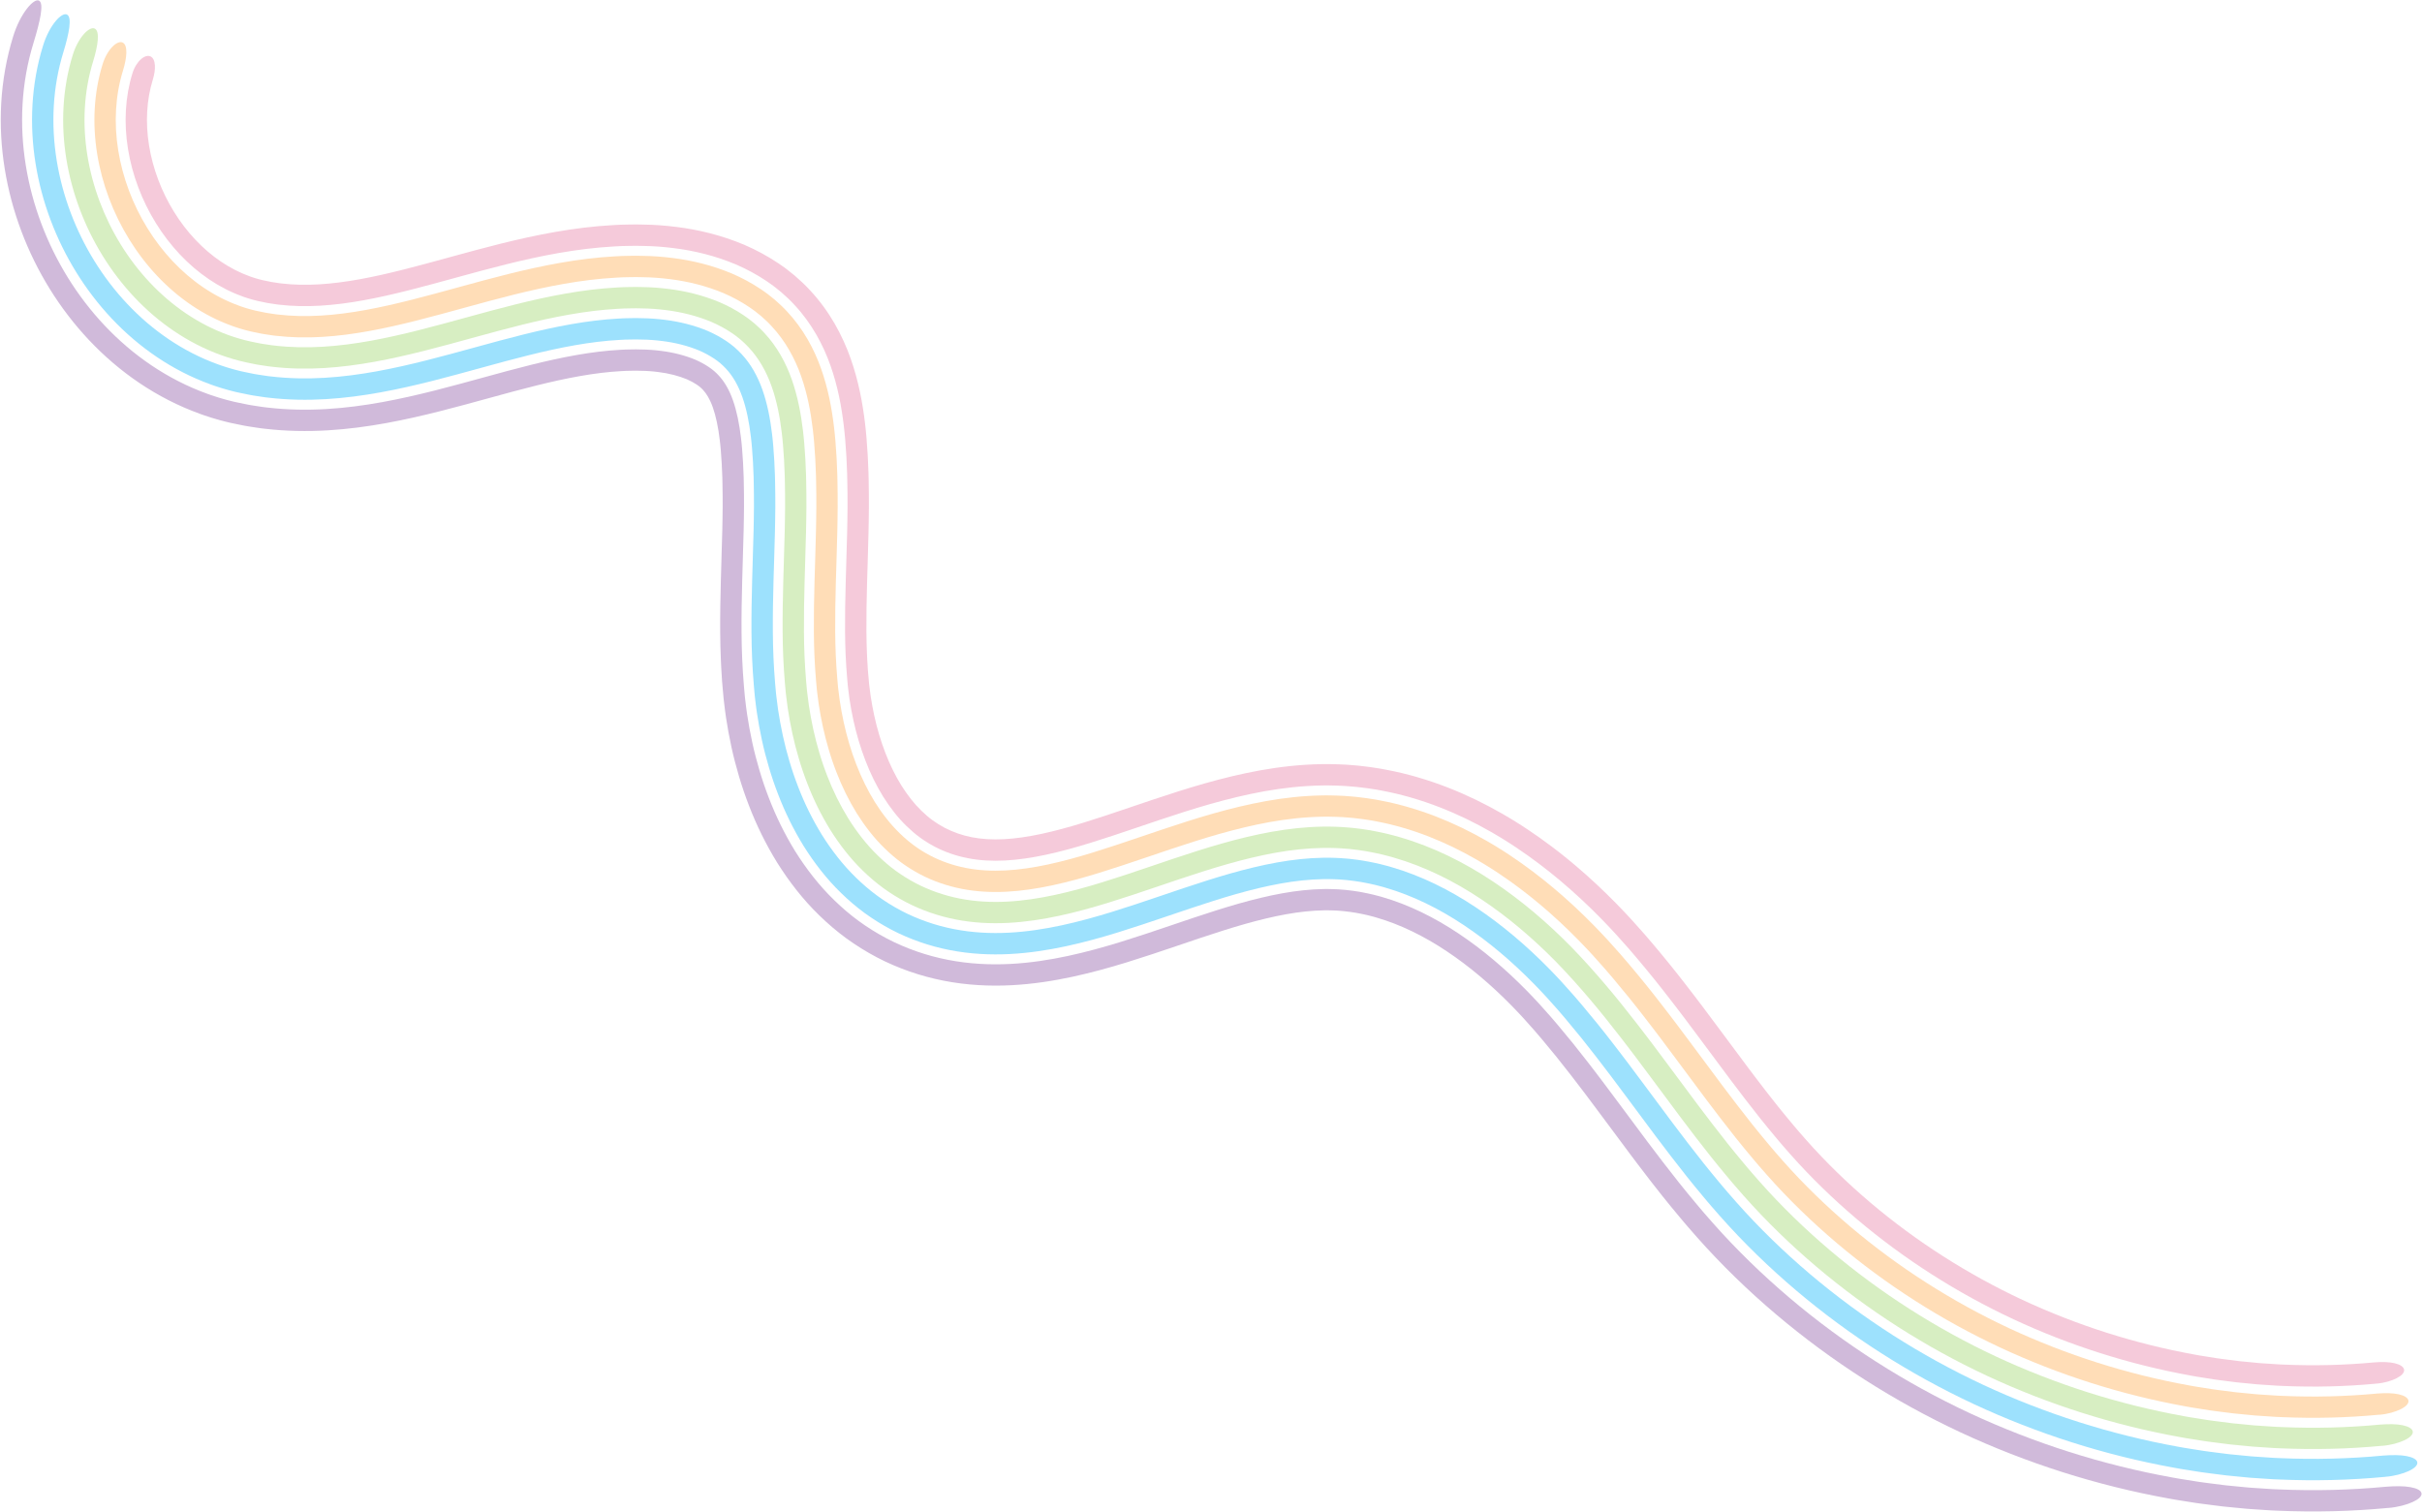
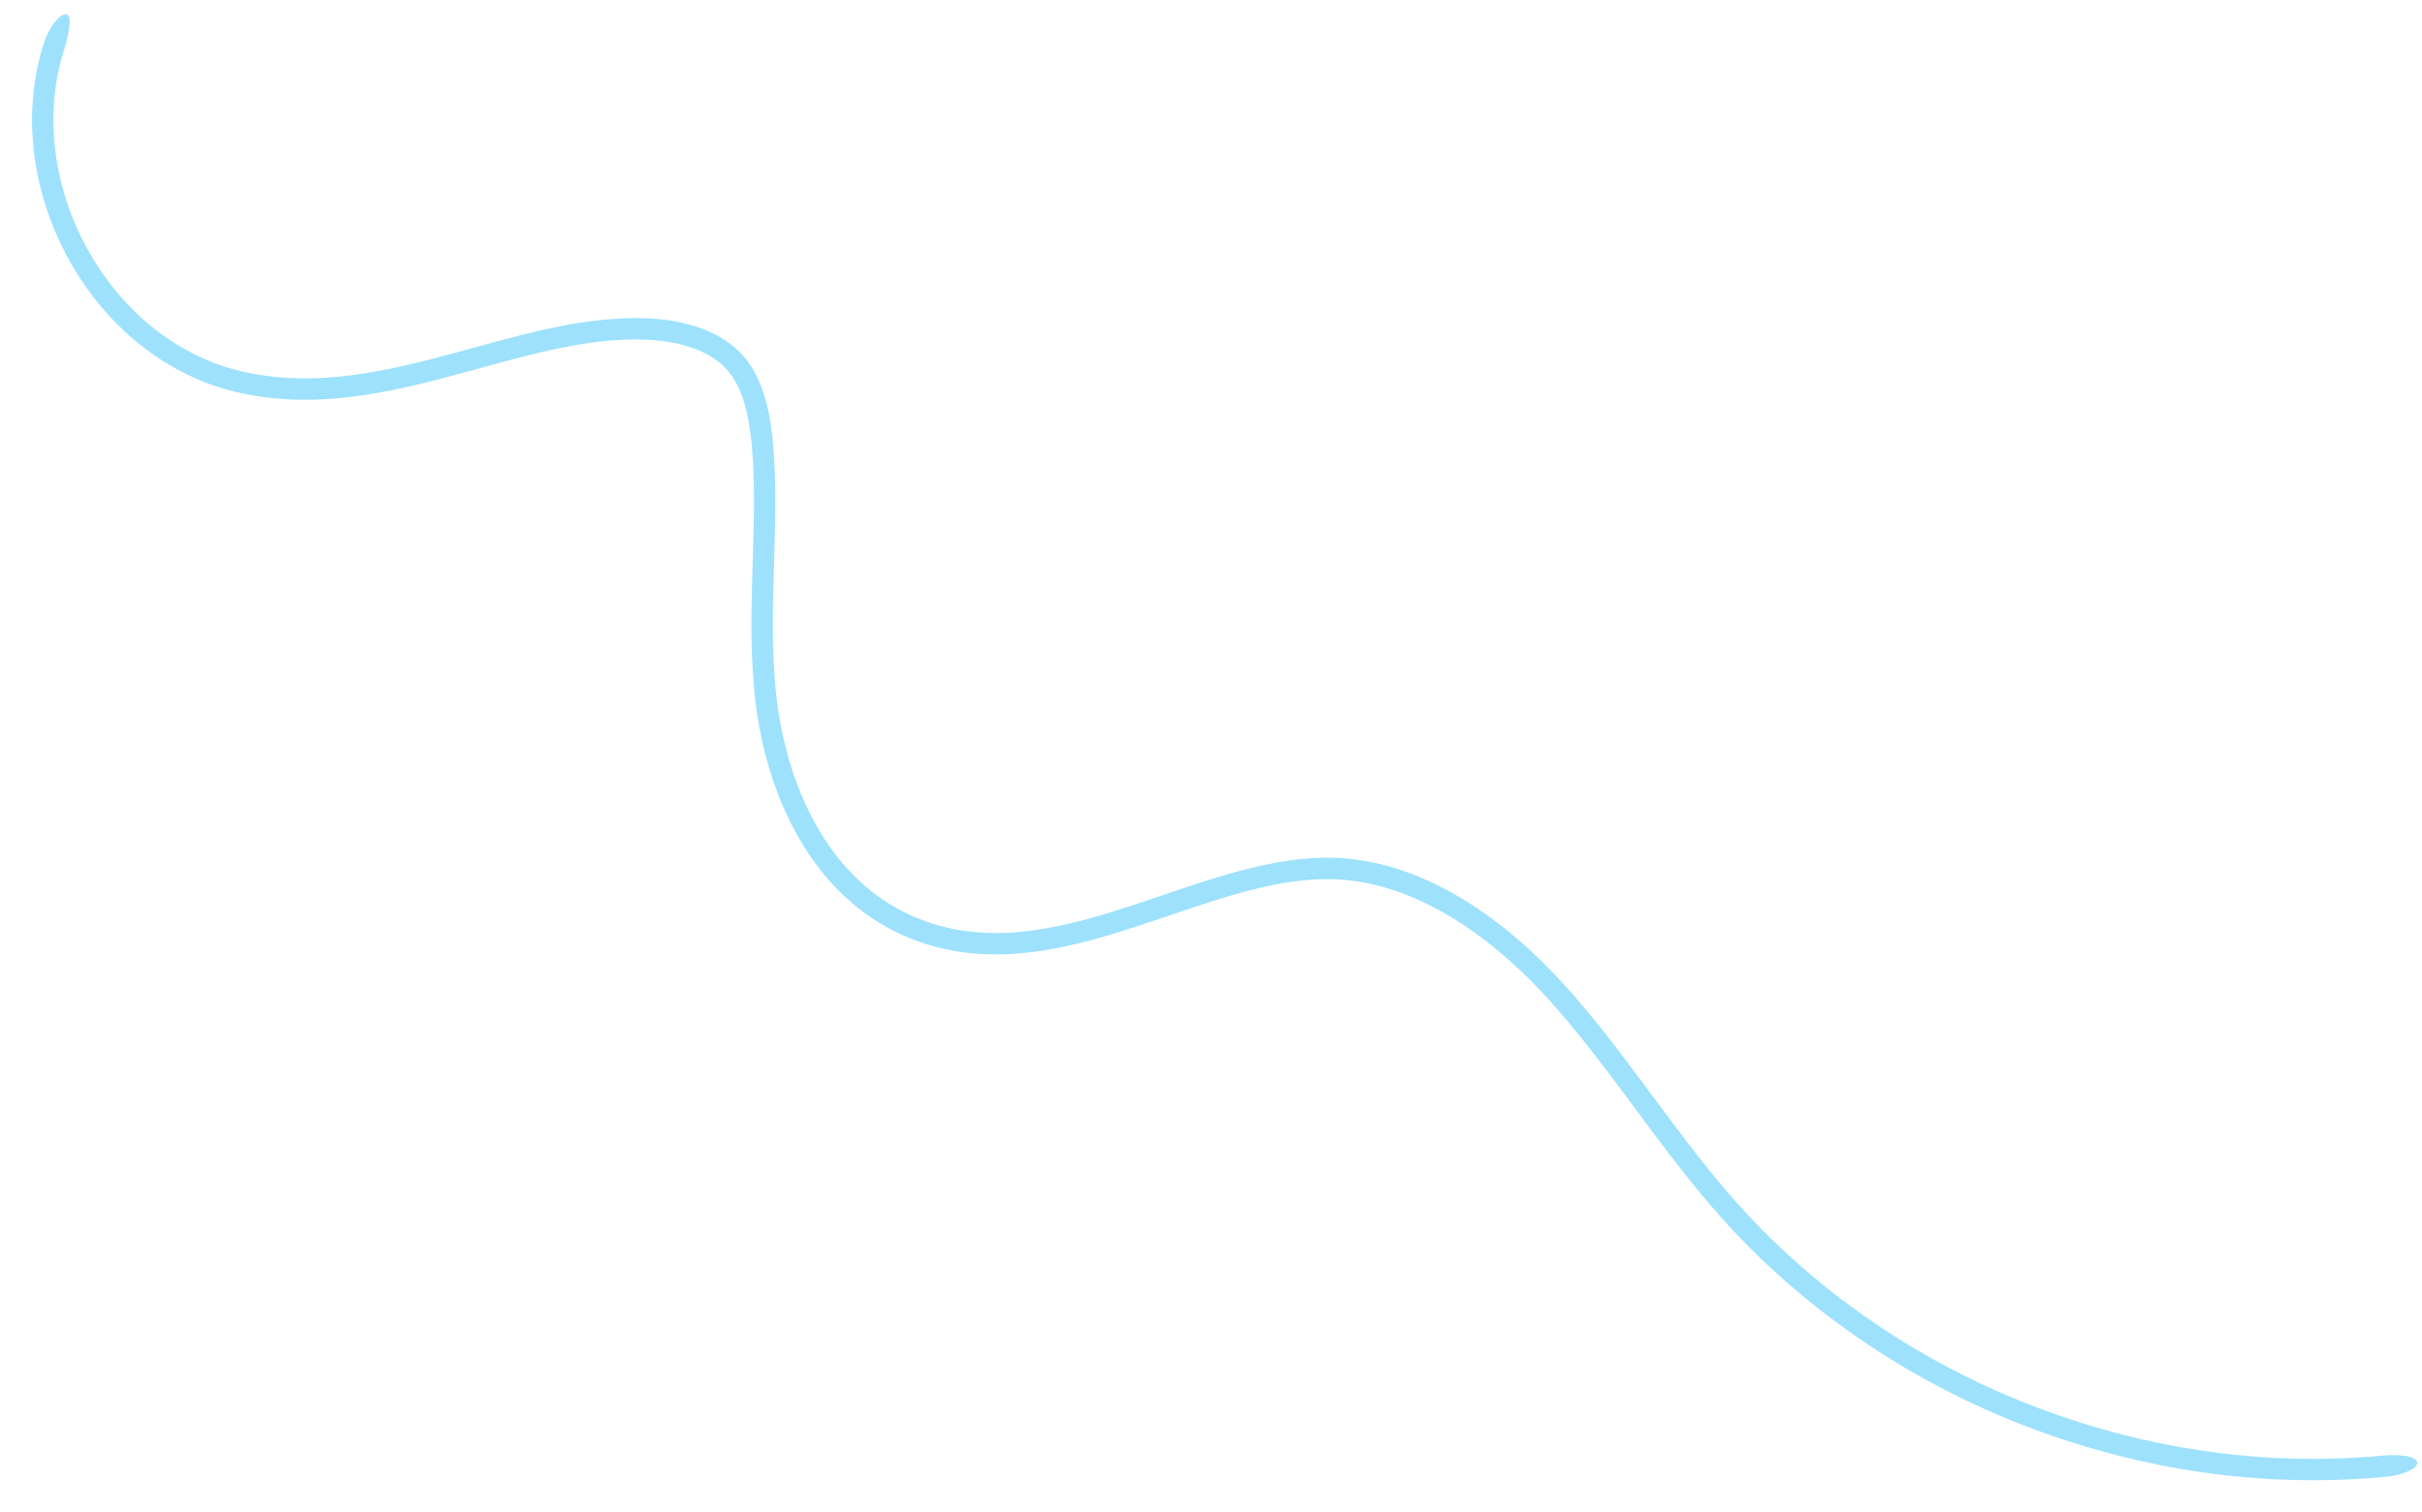
<svg xmlns="http://www.w3.org/2000/svg" fill="#000000" height="1810.2" preserveAspectRatio="xMidYMid meet" version="1" viewBox="-0.9 -0.4 2898.5 1810.2" width="2898.5" zoomAndPan="magnify">
  <g>
    <g id="change1_1">
-       <path d="m2842.95,1655.77c-36.84,3.49-74,4.39-111.1,2.78-2.32-.1-4.64-.11-6.96-.29l-6.95-.47-13.9-.92c-1.16-.08-2.32-.14-3.48-.24l-3.47-.34-6.94-.68-13.88-1.34-13.84-1.76-6.92-.88c-2.3-.31-4.62-.54-6.91-.94l-13.78-2.19c-4.59-.75-9.2-1.38-13.76-2.32-73.28-13.23-144.94-36.03-212.5-67.51-67.51-31.58-130.81-71.97-187.43-119.91-28.3-24-54.94-49.8-79.48-77.53l-9.22-10.54c-1.55-1.74-3.06-3.54-4.57-5.36l-4.54-5.42c-6.09-7.14-12.03-14.66-18.03-22.03-11.89-15.04-23.69-30.32-35.46-46.06-11.8-15.72-23.56-31.66-35.6-47.84l-18.17-24.32c-6.22-8.15-12.3-16.29-18.7-24.45-12.56-16.32-25.72-32.62-39.35-48.75l-10.34-12.07c-3.51-4-7.11-7.96-10.67-11.94l-5.35-5.96-5.56-5.96c-1.84-1.99-3.73-3.96-5.62-5.92-1.89-1.96-3.76-3.93-5.68-5.87-30.52-31.11-64.14-59.98-101.64-84.99l-7.07-4.65-7.19-4.52-3.6-2.25-3.67-2.18c-2.45-1.45-4.88-2.92-7.35-4.34-9.91-5.66-20.04-11.05-30.43-16.09-20.83-10-42.66-18.67-65.48-25.26l-4.27-1.25c-1.43-.4-2.88-.76-4.32-1.14l-8.66-2.23c-5.84-1.31-11.65-2.7-17.57-3.75l-4.43-.83-2.21-.41-2.23-.35-8.94-1.37c-2.98-.44-6-.74-9-1.11l-4.5-.52c-1.5-.15-3.02-.26-4.53-.39l-9.06-.71-9.1-.41c-3.04-.16-6.05-.18-9.07-.22l-4.52-.04-4.5.06c-11.99.18-23.81.94-35.41,2.14-23.22,2.41-45.49,6.65-66.9,11.76-21.42,5.12-42.02,11.12-61.94,17.43-39.85,12.61-77.31,26.34-113.35,37.43-18,5.55-35.6,10.4-52.7,14.09-17.09,3.68-33.66,6.16-49.39,6.97-15.75.81-30.61-.06-44.57-2.8-6.99-1.37-13.76-3.2-20.38-5.5-1.64-.62-3.3-1.18-4.93-1.82l-4.88-2-4.82-2.18-4.57-2.31c-6.04-3.19-11.87-6.81-17.49-10.89-5.62-4.09-10.97-8.73-16.13-13.74-10.36-9.98-19.61-21.98-27.92-35.14-16.46-26.54-28.39-58.28-35.69-91.55-1.81-8.33-3.35-16.76-4.64-25.25-.58-4.26-1.19-8.5-1.64-12.78l-.37-3.21-.29-3.35-.6-6.69c-1.51-17.91-2.31-36.21-2.42-55.04-.13-18.82.22-38.05.76-57.67.55-19.63,1.25-39.74,1.72-60.21.1-5.15.25-10.23.3-15.43l.17-15.6c-.01-10.51.02-21-.29-31.72l-.17-7.99-.34-8.08-.35-8.09-.18-4.04-.27-4.08-1.15-16.35-.78-8.42-.93-8.53c-2.73-22.86-7.14-46.97-15.92-71.91-4.38-12.44-10.02-25.08-17.15-37.44-7.13-12.34-15.85-24.43-26.07-35.34-5.04-5.56-10.52-10.52-16.05-15.39-2.83-2.3-5.69-4.58-8.56-6.83-1.42-1.17-2.92-2.13-4.38-3.18l-4.43-3.08c-11.88-7.99-24.23-14.54-36.66-19.89-24.88-10.44-49.9-16.46-74.32-19.49-6.13-.84-12.2-1.33-18.28-1.83l-9.08-.53c-2.99-.13-5.87-.16-8.81-.23l-8.78-.17c-2.92-.04-5.8.08-8.71.12l-8.69.18c-2.9.06-5.73.29-8.6.44-22.93,1.25-45.22,4.12-66.8,7.9-43.18,7.61-83.55,18.72-122.16,29.29-38.58,10.61-75.51,20.77-111.05,27.22-35.51,6.49-69.44,9.08-100.96,5.35-2-.14-3.93-.49-5.88-.79l-5.84-.88c-1.97-.23-3.86-.68-5.78-1.08l-5.74-1.18c-.94-.2-1.96-.36-2.83-.6l-2.65-.67c-.88-.23-1.77-.42-2.65-.67l-2.63-.76c-.87-.26-1.76-.48-2.63-.76l-2.61-.85-2.61-.85-2.58-.94c-13.79-4.98-27.1-11.81-39.65-20.28-25.12-16.91-47.08-40.4-63.81-67.5-16.76-27.08-28.33-57.75-33.32-88.77-5.03-31.02-3.37-62.29,5.35-90.42,2.28-7.42,6.23-13.42,10.35-16.96,2.01-1.8,4.15-2.97,6.09-3.51,1.95-.54,3.76-.44,5.34.35,1.58.79,2.78,2.19,3.61,3.99.84,1.8,1.27,3.98,1.48,6.46.33,4.94-.53,10.89-2.47,17.21-3.71,12.01-5.98,24.79-6.74,38.06-.77,13.26-.02,27,2.2,40.76,4.42,27.54,14.82,55.16,29.83,79.39,14.98,24.27,34.56,45.09,56.36,59.75,10.9,7.35,22.33,13.2,34.05,17.43l2.2.8,2.22.71,2.21.72c.74.23,1.49.42,2.23.64l2.23.65c.74.22,1.5.37,2.24.57l2.24.57c.35.1.78.18,1.21.27l1.27.25,5.08,1.04c1.69.35,3.37.76,5.12.96l5.2.78c1.73.27,3.45.59,5.24.71,14.09,1.65,28.92,1.95,44.52,1.03,15.59-.92,31.94-3.06,48.91-6.14,33.98-6.16,70.25-16.1,108.86-26.72,38.65-10.57,79.74-21.92,124.5-29.81,22.37-3.92,45.67-6.94,69.83-8.25,3.03-.15,6-.39,9.07-.46l9.19-.2c3.07-.04,6.11-.16,9.21-.12l9.32.18c3.13.08,6.17.11,9.36.25l9.74.57c3.25.22,6.54.56,9.81.85,3.26.27,6.57.7,9.86,1.12,26.32,3.28,53.59,9.77,81.13,21.34,13.77,5.93,27.57,13.23,40.93,22.22l4.99,3.46c1.65,1.19,3.32,2.27,4.94,3.59,3.25,2.54,6.48,5.12,9.67,7.73,6.29,5.51,12.48,11.15,18.22,17.46,11.61,12.4,21.51,26.12,29.51,39.99,8.01,13.89,14.28,27.98,19.1,41.66,4.84,13.7,8.4,27.07,11.14,39.99,2.73,12.93,4.65,25.42,6.08,37.48.33,2.99.68,6.01.98,8.97l.81,8.81,1.19,16.92.28,4.23.19,4.17.37,8.34.35,8.33.18,8.2c.31,11.01.28,21.71.29,32.44l-.18,15.85c-.06,5.29-.21,10.41-.31,15.62-.47,20.67-1.18,40.84-1.72,60.34-.53,19.48-.87,38.4-.75,56.75l.2,13.64.46,13.37c.1,4.5.47,8.77.7,13.14l.39,6.53.57,6.39.57,6.38.28,3.19.35,3c.42,3.99,1,7.95,1.53,11.92,1.2,7.91,2.64,15.76,4.32,23.51,6.77,30.93,17.86,60.07,32.43,83.53,7.34,11.62,15.37,21.99,24.07,30.36,4.34,4.21,8.77,8.06,13.38,11.41,4.61,3.33,9.35,6.27,14.23,8.86,20.5,10.63,42.88,15.15,71.01,13.73,14-.71,29.23-2.96,45.32-6.43,16.1-3.47,33.01-8.12,50.56-13.53,35.16-10.81,72.59-24.52,113.17-37.37,20.29-6.42,41.47-12.6,63.71-17.92,22.24-5.3,45.58-9.76,70.18-12.32,12.29-1.28,24.87-2.09,37.68-2.28l4.81-.06,4.85.04c3.23.04,6.46.06,9.73.23l9.77.44c3.24.23,6.48.5,9.72.76,1.62.14,3.24.26,4.86.42l4.83.56c3.21.39,6.45.72,9.64,1.19l9.57,1.47,2.39.38,2.37.44,4.73.89c6.34,1.12,12.54,2.61,18.78,4.01,3.09.76,6.16,1.58,9.24,2.37,1.53.41,3.08.79,4.6,1.22l4.55,1.33c24.31,7.02,47.46,16.22,69.45,26.78,10.97,5.32,21.64,10.99,32.06,16.95,2.6,1.49,5.15,3.03,7.72,4.55l3.85,2.29,3.78,2.35,7.54,4.74,7.4,4.86c9.81,6.55,19.39,13.3,28.64,20.33,4.68,3.47,9.19,7.08,13.75,10.65,2.26,1.8,4.47,3.64,6.71,5.45,2.24,1.82,4.46,3.65,6.64,5.51,8.83,7.37,17.3,15.01,25.67,22.72,8.31,7.76,16.41,15.66,24.32,23.7,1.98,2.01,3.91,4.05,5.87,6.07,1.95,2.03,3.91,4.06,5.81,6.12l5.74,6.16,5.5,6.12c3.65,4.09,7.35,8.16,10.95,12.26l10.59,12.35c13.93,16.49,27.34,33.11,40.06,49.63,6.49,8.29,12.62,16.48,18.9,24.72l18.27,24.45c12.08,16.25,23.81,32.14,35.53,47.75l8.76,11.63,8.74,11.43,4.37,5.7,4.38,5.58,8.75,11.14c5.88,7.21,11.7,14.6,17.64,21.55l4.43,5.29c1.47,1.77,2.95,3.53,4.45,5.22l8.96,10.24c23.74,26.83,49.51,51.78,76.92,75.02,54.83,46.42,116.22,85.61,181.73,116.25,65.56,30.54,135.13,52.67,206.2,65.51,4.42.91,8.9,1.52,13.35,2.25l13.37,2.13c2.22.39,4.47.61,6.7.91l6.71.85,13.42,1.71,13.45,1.3,6.72.66,3.36.33c1.12.1,2.25.15,3.37.23l13.47.89,6.74.45c2.24.17,4.49.18,6.74.28,35.94,1.56,71.91.68,107.55-2.69,9.39-.72,17.97-.51,24.42,1.05,6.44,1.53,10.72,4.22,11.21,7.72h0c.5,3.49-2.92,7.13-8.93,10.2-6,3.05-14.57,5.72-24.29,6.47Z" fill="#f5cada" />
-     </g>
+       </g>
    <g id="change2_1">
-       <path d="m2846.49,1692.96c-38.61,3.66-77.49,4.6-116.28,2.91-2.42-.11-4.85-.12-7.27-.3l-7.27-.48-14.53-.96c-1.21-.09-2.42-.14-3.63-.25l-3.62-.35-7.25-.71-14.5-1.41-14.45-1.84-7.23-.92c-2.41-.33-4.82-.57-7.22-.98l-14.39-2.29c-4.79-.78-9.61-1.45-14.37-2.42-76.5-13.81-151.23-37.59-221.72-70.43-70.43-32.95-136.54-75.1-195.78-125.27-29.6-25.1-57.53-52.15-83.24-81.19l-9.61-10.98c-1.61-1.81-3.18-3.68-4.75-5.56l-4.71-5.61c-6.33-7.42-12.41-15.13-18.6-22.73-12.19-15.41-24.23-31.02-36.12-46.91-11.91-15.87-23.74-31.89-35.7-47.98l-18.03-24.13c-6.12-8.02-12.14-16.08-18.39-24.06-12.33-16.02-25.13-31.86-38.31-47.47l-9.98-11.65c-3.38-3.85-6.84-7.65-10.25-11.48l-5.14-5.73-5.29-5.67c-1.75-1.9-3.54-3.76-5.34-5.62-1.8-1.86-3.57-3.74-5.39-5.58-28.98-29.54-60.72-56.75-95.66-80.04l-6.58-4.33-6.68-4.19-3.35-2.09-3.4-2.02c-2.27-1.34-4.52-2.7-6.81-4.02-9.16-5.23-18.5-10.2-28.05-14.83-19.12-9.18-39.02-17.08-59.66-23.03l-3.86-1.13c-1.29-.36-2.6-.68-3.9-1.03l-7.81-2.01c-5.26-1.17-10.49-2.44-15.81-3.37l-3.98-.75-1.99-.37-2-.31-8.01-1.23c-2.67-.4-5.37-.66-8.05-.99l-4.03-.47c-1.35-.14-2.7-.23-4.05-.35l-8.1-.64-8.12-.36c-2.71-.15-5.41-.16-8.12-.19l-4.05-.04-4.04.06c-10.78.16-21.49.84-32.08,1.95-21.2,2.2-41.9,6.11-62.12,10.94-20.22,4.83-39.97,10.57-59.36,16.71-38.79,12.26-76.29,26.01-113.62,37.51-18.65,5.75-37.26,10.9-55.82,14.9-18.55,4-37.07,6.82-55.35,7.76-18.27.94-36.29-.04-53.66-3.44-8.68-1.7-17.2-3.99-25.51-6.89-2.06-.77-4.14-1.48-6.19-2.28l-6.11-2.51-6.03-2.73-5.85-2.95c-7.72-4.07-15.16-8.7-22.27-13.86-7.1-5.17-13.79-10.97-20.15-17.15-12.77-12.34-23.84-26.73-33.54-42.14-9.57-15.53-17.75-32.15-24.41-49.53-1.72-4.32-3.23-8.73-4.79-13.13l-2.18-6.66c-.74-2.22-1.36-4.48-2.05-6.71-2.64-8.98-5.05-18.06-7.03-27.26-2-9.19-3.7-18.46-5.1-27.79-.64-4.67-1.31-9.34-1.81-14.03l-.4-3.52-.32-3.58-.64-7.16c-1.61-19.11-2.44-38.42-2.55-57.94-.13-19.52.23-39.19.77-59.02.56-19.83,1.26-39.85,1.71-60.02.1-5.05.24-10.08.3-15.16l.17-15.22c-.01-10.2.01-20.38-.28-30.65l-.17-7.69-.32-7.72-.34-7.72-.17-3.86-.26-3.87-1.08-15.5-.72-7.84-.86-7.87c-2.5-21.02-6.53-42.5-14.02-63.77-3.73-10.62-8.47-21.15-14.31-31.27-5.84-10.11-12.86-19.81-21.04-28.53-4.01-4.45-8.44-8.42-12.88-12.36l-6.93-5.53c-1.14-.95-2.38-1.72-3.57-2.58l-3.61-2.51c-9.72-6.53-19.95-11.97-30.41-16.49-20.99-8.8-42.72-14.12-64.36-16.79-5.42-.75-10.83-1.18-16.24-1.63l-8.11-.47c-2.69-.12-5.34-.13-8.01-.2l-8-.16c-2.67-.04-5.31.08-7.97.11l-7.97.16c-2.66.05-5.28.27-7.93.41-21.13,1.15-41.95,3.81-62.37,7.4-40.88,7.19-80.18,17.95-118.72,28.52-38.54,10.58-76.44,21.07-114.26,27.95-18.89,3.43-37.75,5.95-56.47,7.05-18.72,1.11-37.29.79-55.52-1.35-2.3-.18-4.55-.57-6.81-.91l-6.79-1.03c-2.27-.29-4.5-.79-6.73-1.25l-6.7-1.38c-1.11-.24-2.26-.43-3.33-.71l-3.24-.82c-1.08-.28-2.17-.52-3.24-.83l-3.21-.93c-1.07-.31-2.15-.6-3.21-.93l-3.18-1.03c-1.06-.35-2.13-.67-3.18-1.04l-3.15-1.14c-16.8-6.07-32.87-14.34-47.84-24.44-29.96-20.19-55.4-47.6-74.7-78.83-19.31-31.24-32.6-66.37-38.43-102.47-5.84-36.07-4.06-73.18,6.54-107.39,2.76-9.01,7.29-16.44,11.86-21.01,2.23-2.32,4.57-3.89,6.65-4.72,2.09-.83,3.98-.88,5.55-.09h0c1.58.79,2.7,2.34,3.4,4.42.7,2.08.94,4.67.93,7.67-.13,5.96-1.55,13.35-3.98,21.26-9.32,30.05-11.02,63.17-5.73,95.79,5.26,32.62,17.37,64.7,34.94,93.1,17.54,28.4,40.6,53.13,67.25,71.08,13.31,8.98,27.5,16.27,42.24,21.59l2.76,1,2.79.91,2.79.91c.93.29,1.88.54,2.81.82l2.81.81c.94.27,1.89.48,2.83.72l2.83.72c.93.25,2,.42,2.99.63l6.04,1.24c2.01.42,4.02.88,6.08,1.13l6.14.93c2.05.31,4.08.68,6.17.83,33.09,3.91,68.23,1.15,104.45-5.46,36.26-6.59,73.5-16.85,112.07-27.45,38.59-10.57,78.62-21.56,121.07-29.04,21.22-3.72,43.04-6.53,65.4-7.74,2.8-.14,5.57-.37,8.39-.43l8.46-.18c2.83-.04,5.63-.15,8.47-.11l8.54.17c2.86.07,5.67.1,8.56.22l8.78.51c5.87.48,11.73.96,17.63,1.76,23.54,2.92,47.52,8.72,71.17,18.64,11.8,5.09,23.48,11.29,34.68,18.82l4.17,2.9c1.38.99,2.79,1.89,4.12,2.99,2.7,2.12,5.38,4.26,8.04,6.42,5.19,4.58,10.34,9.23,15.05,14.43,9.57,10.21,17.76,21.55,24.48,33.18,6.72,11.65,12.08,23.63,16.25,35.49,8.37,23.78,12.65,47.06,15.32,69.34l.91,8.32.76,8.23,1.13,16.08.27,4.02.18,3.99.35,7.97.33,7.97.17,7.9c.3,10.57.27,20.97.28,31.38l-.17,15.48c-.06,5.16-.2,10.23-.3,15.35-.46,20.37-1.16,40.45-1.72,60.15-.54,19.68-.89,39.05-.76,58.1.11,19.05.92,37.67,2.46,55.96l.61,6.84.3,3.42.38,3.31c.47,4.41,1.1,8.79,1.7,13.18,1.32,8.75,2.91,17.45,4.78,26.05,7.55,34.36,19.86,67.3,37.2,95.26,17.4,27.9,39.75,50.38,66.1,64.01l4.97,2.51,5.2,2.35,5.27,2.16c1.77.69,3.56,1.3,5.33,1.97,7.15,2.49,14.48,4.47,22,5.94,15.04,2.95,30.9,3.85,47.45,3,16.54-.85,33.73-3.43,51.28-7.22,17.56-3.79,35.48-8.73,53.68-14.35,36.45-11.22,73.92-24.95,113.44-37.45,19.75-6.25,40.09-12.17,61.13-17.2,21.03-5.02,42.81-9.16,65.39-11.5,11.28-1.17,22.75-1.91,34.36-2.08l4.35-.06,4.38.04c2.92.03,5.83.05,8.77.21l8.79.39,8.76.69c1.46.13,2.92.23,4.38.38l4.35.51c2.9.36,5.81.65,8.7,1.07l8.64,1.33,2.16.34,2.14.4,4.28.81c5.73,1.01,11.36,2.37,17.01,3.63l8.39,2.16c1.39.37,2.8.72,4.18,1.11l4.14,1.21c22.13,6.38,43.35,14.81,63.64,24.55,10.12,4.91,20,10.16,29.68,15.69,2.41,1.39,4.79,2.82,7.18,4.23l3.58,2.13,3.52,2.2,7.03,4.41,6.91,4.55c36.69,24.47,69.72,52.82,99.75,83.43,1.89,1.91,3.72,3.85,5.59,5.78,1.86,1.93,3.72,3.86,5.53,5.82l5.47,5.87,5.29,5.89c3.51,3.93,7.07,7.84,10.54,11.8l10.23,11.93c13.49,15.96,26.53,32.12,39.02,48.34,6.35,8.1,12.41,16.22,18.6,24.33l18.13,24.26c12.01,16.15,23.79,32.12,35.63,47.89,11.81,15.79,23.68,31.17,35.66,46.33,6.06,7.44,12.04,15.02,18.21,22.25l4.59,5.48c1.53,1.83,3.06,3.66,4.63,5.42l9.34,10.68c24.91,28.15,51.96,54.34,80.67,78.69,57.45,48.65,121.64,89.6,190.08,121.61,68.49,31.91,141.12,55.02,215.42,68.43,4.62.95,9.3,1.59,13.96,2.35l13.98,2.22c2.32.41,4.67.64,7.01.95l7.02.9,14.03,1.78,14.07,1.36,7.04.69,3.52.34c1.17.11,2.35.16,3.52.25l14.1.93,7.05.47c2.35.18,4.7.19,7.06.29,37.63,1.63,75.34.72,112.74-2.82,9.86-.76,18.86-.6,25.61.91,6.74,1.49,11.21,4.16,11.71,7.65h0c.5,3.49-3.11,7.16-9.42,10.27-6.31,3.09-15.3,5.8-25.48,6.6Z" fill="#ffddb7" />
-     </g>
+       </g>
    <g id="change3_1">
-       <path d="m2850.02,1730.16c-40.37,3.83-80.98,4.8-121.47,3.04-2.53-.11-5.07-.13-7.59-.32l-7.58-.5-15.16-1.01c-1.26-.09-2.53-.15-3.79-.27l-3.78-.37-7.56-.73-15.12-1.47-15.07-1.91-7.53-.96c-2.51-.34-5.03-.6-7.53-1.03l-15-2.38c-5-.82-10.01-1.51-14.98-2.52-79.72-14.39-157.52-39.15-230.93-73.36-73.36-34.32-142.27-78.24-204.13-130.63-30.91-26.21-60.11-54.5-86.99-84.86l-9.99-11.43c-1.68-1.89-3.31-3.83-4.92-5.77l-4.87-5.8c-6.56-7.7-12.8-15.6-19.17-23.42-12.5-15.79-24.78-31.72-36.78-47.77-12.03-16.03-23.91-32.12-35.8-48.12l-17.88-23.93c-6.03-7.89-11.98-15.87-18.09-23.66-24.24-31.38-49.54-61.82-76.85-89.92-27.43-27.97-57.31-53.51-89.68-75.09-32.33-21.56-67.35-39.01-104.24-49.72l-3.45-1.02c-1.15-.33-2.32-.61-3.48-.91l-6.96-1.8c-4.68-1.03-9.33-2.18-14.05-2.99-4.69-.96-9.42-1.63-14.15-2.36-2.36-.35-4.74-.58-7.11-.87l-3.56-.42c-1.19-.12-2.38-.2-3.57-.3-19-1.69-38.19-1.3-57.37.71-19.18,1.98-38.32,5.58-57.33,10.12-19.02,4.55-37.92,10.03-56.78,16-37.73,11.91-75.26,25.68-113.88,37.59-19.31,5.95-38.92,11.4-58.94,15.72-20.02,4.31-40.49,7.47-61.31,8.55-20.8,1.08-41.97-.01-62.75-4.09-20.77-4.07-41.02-11.04-59.83-20.91-9.41-4.95-18.46-10.59-27.04-16.83-8.58-6.26-16.61-13.2-24.18-20.56-15.19-14.71-28.06-31.48-39.17-49.14-10.95-17.77-20.13-36.49-27.54-55.8-1.91-4.81-3.59-9.69-5.31-14.56l-2.41-7.36c-.81-2.45-1.51-4.93-2.26-7.4-2.91-9.89-5.55-19.85-7.71-29.91-2.19-10.05-4.04-20.17-5.57-30.33-.7-5.09-1.42-10.18-1.97-15.28l-.44-3.83-.34-3.81-.68-7.62c-1.72-20.31-2.57-40.62-2.69-60.83-.14-20.21.24-40.33.78-60.37.56-20.03,1.26-39.96,1.71-59.83.1-4.96.24-9.93.29-14.88l.17-14.85c-.02-9.88.01-19.76-.27-29.59l-.16-7.38-.31-7.36-.32-7.36-.16-3.68-.25-3.66-1.02-14.65-.67-7.26-.79-7.22c-2.27-19.19-5.91-38.03-12.12-55.63-6.2-17.57-15.21-33.75-27.47-46.83-2.98-3.35-6.37-6.32-9.71-9.34l-5.3-4.22c-.86-.74-1.84-1.32-2.76-1.99l-2.8-1.94c-7.55-5.06-15.67-9.41-24.16-13.09-17.1-7.15-35.54-11.78-54.4-14.1-9.45-1.18-18.9-1.95-28.57-2.02l-7.22-.15c-2.41-.04-4.82.08-7.24.11l-7.24.14c-2.41.04-4.83.26-7.25.37-19.33,1.05-38.67,3.51-57.95,6.89-38.57,6.78-76.81,17.18-115.29,27.75-38.49,10.56-77.37,21.37-117.47,28.68-20.04,3.64-40.38,6.37-60.95,7.59-20.56,1.22-41.37.89-62.05-1.54-2.59-.21-5.16-.65-7.74-1.03l-7.73-1.17c-2.58-.34-5.13-.9-7.69-1.43l-7.66-1.58c-10.25-2.19-20.43-5.19-30.32-8.76-19.82-7.16-38.65-16.87-56.03-28.6-34.8-23.48-63.72-54.8-85.59-90.16-21.86-35.4-36.87-75-43.54-116.18-3.32-20.58-4.52-41.57-3.31-62.48,1.2-20.91,4.82-41.76,11.04-61.88,3.25-10.6,8.35-19.47,13.37-25.05,2.46-2.83,4.99-4.81,7.21-5.92,2.23-1.11,4.19-1.32,5.77-.53,1.58.79,2.62,2.5,3.18,4.86.57,2.37.6,5.37.37,8.88-.58,6.98-2.58,15.81-5.49,25.31-11.19,36.13-13.02,75.1-6.92,112.76,6.09,37.71,19.93,74.25,40.04,106.81,20.11,32.53,46.65,61.18,78.14,82.41,15.73,10.61,32.67,19.34,50.43,25.75,8.89,3.2,17.91,5.86,27.19,7.85l7.01,1.44c2.34.48,4.66,1,7.03,1.31l7.08,1.07c2.36.35,4.71.76,7.1.95,19,2.23,38.29,2.55,57.59,1.41,19.31-1.14,38.63-3.72,57.89-7.22,38.54-7.02,76.75-17.61,115.27-28.18,38.53-10.56,77.49-21.21,117.64-28.27,20.06-3.52,40.41-6.12,60.97-7.24,2.57-.13,5.13-.35,7.71-.4l7.74-.16c2.58-.03,5.16-.15,7.74-.11l7.76.16c10.31.08,20.8.92,31.17,2.22,20.76,2.56,41.45,7.67,61.21,15.94,9.84,4.25,19.4,9.35,28.43,15.42l3.35,2.33c1.11.8,2.26,1.51,3.31,2.39l6.41,5.12c4.09,3.65,8.19,7.3,11.88,11.41,7.53,8.03,14.01,16.98,19.45,26.38,5.43,9.41,9.88,19.28,13.41,29.32,7.08,20.11,10.99,40.75,13.42,61.2l.84,7.67.71,7.66,1.06,15.23.26,3.81.17,3.8.33,7.61.32,7.61.16,7.59c.29,10.13.26,20.22.28,30.32l-.17,15.11c-.06,5.04-.2,10.05-.3,15.07-.46,20.07-1.15,40.06-1.71,59.96-.54,19.89-.91,39.71-.78,59.45.11,19.74.95,39.36,2.6,58.85l.65,7.3.33,3.65.42,3.61c.52,4.82,1.2,9.62,1.86,14.43,1.44,9.59,3.19,19.13,5.25,28.59,2.04,9.47,4.51,18.83,7.24,28.1.71,2.31,1.36,4.64,2.12,6.93l2.25,6.88c1.61,4.55,3.18,9.11,4.95,13.58,6.89,17.99,15.39,35.27,25.4,51.51,10.15,16.12,21.78,31.26,35.32,44.36,6.75,6.56,13.86,12.71,21.42,18.23,7.57,5.5,15.52,10.45,23.78,14.8,16.57,8.7,34.49,14.88,52.9,18.49,18.44,3.62,37.46,4.63,56.53,3.65,19.08-.98,38.22-3.91,57.24-8.01,19.03-4.1,37.95-9.35,56.81-15.16,37.74-11.63,75.25-25.38,113.7-37.54,19.22-6.09,38.71-11.75,58.54-16.49,19.83-4.73,40.04-8.55,60.6-10.68,20.53-2.15,41.46-2.61,62.26-.75,1.3.11,2.6.2,3.9.33l3.88.45c2.58.32,5.18.57,7.76.95l7.72,1.19c2.58.35,5.12.93,7.68,1.38,5.13.89,10.18,2.13,15.25,3.25l7.54,1.94c1.25.33,2.52.64,3.76.99l3.73,1.1c39.89,11.59,77.19,30.26,111.27,52.99,34.12,22.76,65.28,49.43,93.77,78.48,28.38,29.21,54.21,60.33,78.8,92.16,6.21,7.92,12.21,15.95,18.3,23.93l17.98,24.06c11.94,16.06,23.78,32.1,35.73,48.03,11.92,15.94,24.04,31.65,36.33,47.18,6.24,7.67,12.38,15.44,18.78,22.95l4.76,5.67c1.58,1.9,3.17,3.79,4.8,5.63l9.73,11.12c26.08,29.46,54.41,56.9,84.42,82.35,60.07,50.87,127.07,93.58,198.43,126.96,71.41,33.27,147.11,57.37,224.63,71.36,4.83.99,9.7,1.66,14.56,2.45l14.59,2.32c2.43.42,4.88.67,7.32,1l7.32.94,14.65,1.86,14.7,1.43,7.35.72,3.67.36c1.23.11,2.45.17,3.68.26l14.73.98,7.37.49c2.45.18,4.92.2,7.37.31,39.33,1.71,78.76.76,117.92-2.96,10.32-.81,19.74-.69,26.8.78,7.05,1.45,11.7,4.09,12.2,7.58h0c.5,3.49-3.3,7.18-9.92,10.34-6.61,3.13-16.03,5.89-26.67,6.73Z" fill="#d7eec2" />
-     </g>
+       </g>
    <g id="change4_1">
      <path d="m2853.56,1767.35c-42.13,3.99-84.48,5.01-126.65,3.18-2.64-.12-5.28-.14-7.91-.33l-7.9-.52-15.79-1.05c-1.32-.09-2.63-.16-3.95-.28l-3.94-.38-7.87-.76-15.74-1.54-15.69-1.98-7.84-1.01c-2.61-.36-5.24-.62-7.83-1.07l-15.61-2.48c-5.2-.85-10.42-1.58-15.58-2.63-82.94-14.97-163.8-40.71-240.15-76.29-76.29-35.69-148-81.37-212.48-135.98-32.21-27.31-62.69-56.85-90.74-88.53l-10.38-11.87c-1.75-1.97-3.43-3.97-5.1-5.97l-5.03-6c-6.79-7.97-13.19-16.07-19.74-24.12-12.8-16.17-25.32-32.42-37.44-48.62-12.14-16.18-24.08-32.36-35.9-48.26l-17.74-23.74c-5.93-7.77-11.82-15.65-17.79-23.27-11.88-15.43-23.94-30.35-36.23-44.9l-9.27-10.82c-3.12-3.55-6.29-7.03-9.42-10.54l-4.72-5.26-4.75-5.08c-1.57-1.71-3.18-3.37-4.79-5.04-1.61-1.66-3.2-3.35-4.82-4.99-25.89-26.41-53.89-50.28-83.69-70.15-29.77-19.87-61.45-35.52-93.97-44.95l-3.04-.9c-1.02-.29-2.04-.53-3.06-.8l-6.12-1.58c-4.1-.89-8.17-1.91-12.28-2.61l-3.08-.59-1.54-.29-1.54-.23-6.16-.95c-2.05-.31-4.11-.49-6.17-.75l-3.08-.37c-1.03-.11-2.06-.17-3.09-.26l-6.17-.5-6.17-.27c-2.05-.13-4.13-.12-6.2-.15l-3.11-.03-3.14.05c-8.36.13-16.85.66-25.43,1.55-17.17,1.77-34.73,5.05-52.54,9.3-17.82,4.26-35.87,9.48-54.19,15.28-36.67,11.57-74.24,25.35-114.15,37.68-19.96,6.15-40.57,11.9-62.06,16.53-21.48,4.62-43.91,8.13-67.27,9.33-23.32,1.21-47.65.01-71.83-4.74-12.08-2.36-24.08-5.59-35.79-9.68-2.91-1.07-5.84-2.09-8.72-3.22-2.87-1.17-5.74-2.32-8.59-3.52l-8.44-3.82-8.4-4.23c-11.1-5.83-21.75-12.48-31.81-19.8-10.06-7.34-19.42-15.43-28.2-23.97-17.6-17.07-32.28-36.23-44.79-56.14-12.34-20-22.51-40.83-30.66-62.07-2.1-5.3-3.95-10.65-5.83-15.99l-2.64-8.05c-.89-2.68-1.65-5.39-2.48-8.08-3.18-10.79-6.04-21.64-8.39-32.56-2.37-10.91-4.38-21.87-6.03-32.87-.76-5.51-1.54-11.01-2.13-16.54l-.47-4.14-.36-4.04-.72-8.08c-1.82-21.51-2.71-42.83-2.83-63.73-.14-20.9.24-41.48.8-61.72.57-20.23,1.26-40.08,1.71-59.64.09-4.87.24-9.78.29-14.61l.16-14.48c-.02-9.56.01-19.14-.26-28.53l-.15-7.08-.3-7-.3-6.99-.15-3.5-.24-3.46-.96-13.81-.62-6.68-.72-6.57c-2.04-17.35-5.3-33.55-10.22-47.49-2.44-6.98-5.36-13.28-8.61-18.93-3.28-5.65-6.89-10.58-10.98-14.93-1.95-2.25-4.29-4.23-6.53-6.31-1.24-.95-2.46-1.92-3.67-2.92-.57-.52-1.3-.92-1.95-1.39l-1.98-1.38c-5.39-3.6-11.39-6.85-17.91-9.69-13.21-5.51-28.35-9.45-44.44-11.4-3.99-.57-8.09-.87-12.17-1.22l-6.18-.36c-2.09-.09-4.28-.09-6.41-.15l-6.44-.14c-2.15-.04-4.34.07-6.5.1l-6.51.12c-2.17.03-4.38.24-6.57.34-17.53.95-35.4,3.2-53.52,6.38-36.27,6.36-73.44,16.42-111.86,26.98-38.45,10.53-78.3,21.68-120.68,29.41-21.18,3.85-43.01,6.8-65.44,8.13-22.41,1.33-45.45.98-68.59-1.73-2.89-.24-5.78-.72-8.67-1.15l-8.67-1.32c-2.89-.39-5.77-1.01-8.64-1.6l-8.63-1.78c-1.45-.32-2.85-.56-4.33-.94l-4.43-1.11c-1.47-.38-2.96-.73-4.42-1.14l-4.39-1.26c-1.46-.43-2.93-.83-4.38-1.28l-4.34-1.4c-1.44-.47-2.89-.93-4.33-1.42l-4.28-1.54c-22.83-8.25-44.42-19.4-64.21-32.76-19.81-13.36-37.84-28.89-53.95-45.98-16.11-17.09-30.3-35.74-42.53-55.51-24.41-39.55-41.15-83.62-48.64-129.88-3.73-23.12-5.09-46.81-3.72-70.58,1.36-23.76,5.49-47.61,12.65-70.76,3.74-12.19,9.41-22.49,14.88-29.1,2.69-3.34,5.41-5.74,7.77-7.13,2.36-1.39,4.41-1.76,5.98-.97,1.58.79,2.54,2.65,2.97,5.3.43,2.65.27,6.06-.19,10.08-1.03,8.01-3.6,18.27-7,29.35-6.52,21.08-10.3,42.88-11.55,64.69-1.26,21.82,0,43.66,3.44,65.04,6.93,42.79,22.48,83.8,45.15,120.51,11.35,18.35,24.51,35.63,39.39,51.42,14.88,15.78,31.49,30.08,49.64,42.32,18.14,12.24,37.84,22.41,58.61,29.91l3.9,1.4c1.31.45,2.62.86,3.94,1.29l3.94,1.27c1.32.41,2.65.78,3.98,1.16l3.99,1.14c1.33.38,2.68.69,4.02,1.04l4.02,1.01c1.34.35,2.66.57,3.99.86l7.97,1.64c2.66.54,5.31,1.13,7.99,1.48l8.02,1.22c2.68.4,5.35.85,8.03,1.07,21.46,2.51,42.97,2.85,64.12,1.6,21.16-1.25,41.97-4.05,62.37-7.76,40.82-7.45,80-18.37,118.48-28.91,38.47-10.56,76.36-20.86,114.21-27.5,18.91-3.32,37.79-5.71,56.55-6.73,2.34-.11,4.7-.33,7.03-.36l7.01-.14c2.33-.03,4.68-.14,7-.1l6.97.15c2.32.06,4.66.07,6.96.17l6.84.4c4.54.39,9.08.73,13.56,1.36,17.99,2.2,35.38,6.61,51.25,13.24,7.87,3.41,15.32,7.42,22.18,12.02l2.54,1.76c.83.6,1.74,1.13,2.5,1.8l4.78,3.81c2.99,2.72,6.05,5.38,8.7,8.38,10.95,11.68,19.18,26.3,24.98,42.73,5.8,16.44,9.32,34.45,11.52,53.06l.77,7.02.65,7.08,1,14.39.25,3.6.16,3.62.32,7.24.31,7.25.16,7.29c.28,9.69.25,19.48.27,29.26l-.16,14.73c-.05,4.91-.2,9.86-.29,14.8-.45,19.77-1.14,39.67-1.71,59.77-.55,20.1-.93,40.37-.79,60.8.12,20.42.99,41.06,2.73,61.75l.7,7.76.35,3.88.45,3.92c.56,5.24,1.3,10.46,2.02,15.68,1.57,10.43,3.47,20.81,5.71,31.13,2.22,10.33,4.93,20.57,7.93,30.75.78,2.54,1.49,5.09,2.33,7.61l2.48,7.58c1.77,5.02,3.51,10.05,5.47,15.01,7.64,19.92,17.13,39.31,28.53,57.78,11.55,18.37,24.99,35.9,40.95,51.36,7.95,7.73,16.4,15.03,25.45,21.64,9.05,6.59,18.6,12.54,28.55,17.77l7.53,3.79,7.62,3.45c2.57,1.08,5.16,2.12,7.75,3.18,2.6,1.02,5.24,1.93,7.86,2.9,10.55,3.68,21.36,6.59,32.28,8.72,21.85,4.29,44.02,5.41,65.62,4.29,21.63-1.11,42.72-4.39,63.2-8.79,20.49-4.42,40.42-9.97,59.93-15.98,39.03-12.04,76.57-25.82,113.97-37.62,18.69-5.92,37.32-11.32,55.96-15.77,18.63-4.45,37.27-7.94,55.81-9.86,18.56-1.94,36.94-2.31,55.11-.69,1.14.1,2.28.17,3.42.29l3.41.4c2.27.29,4.55.49,6.81.83,4.53.7,9.07,1.34,13.57,2.27,4.52.78,9,1.89,13.49,2.87l6.7,1.73c1.11.29,2.23.56,3.35.88l3.32.98c35.51,10.31,69.48,27.19,101,48.22,31.55,21.04,60.84,46.05,87.78,73.53,1.69,1.71,3.34,3.46,5.02,5.19,1.67,1.73,3.34,3.47,4.97,5.24l4.93,5.28,4.86,5.42c3.23,3.62,6.5,7.21,9.71,10.86l9.51,11.1c12.59,14.91,24.91,30.15,36.94,45.78,6.07,7.74,12,15.69,18,23.54l17.84,23.87c11.87,15.97,23.77,32.09,35.83,48.16,12.04,16.1,24.4,32.12,36.99,48.04,6.42,7.9,12.71,15.86,19.35,23.65l4.92,5.87c1.63,1.96,3.28,3.91,4.98,5.83l10.12,11.57c27.25,30.78,56.86,59.46,88.18,86.02,62.69,53.09,132.49,97.57,206.78,132.32,74.34,34.64,153.11,59.71,233.85,74.29,5.03,1.02,10.11,1.73,15.17,2.56l15.2,2.41c2.53.44,5.08.7,7.62,1.04l7.63.98,15.27,1.93,15.32,1.49,7.66.74,3.83.37c1.28.12,2.56.18,3.84.27l15.36,1.02,7.68.51c2.56.19,5.13.21,7.69.32,41.02,1.78,82.18.79,123.11-3.09,10.78-.85,20.63-.79,27.99.65,7.35,1.41,12.2,4.03,12.69,7.52h0c.5,3.49-3.49,7.21-10.41,10.4-6.92,3.17-16.76,5.98-27.86,6.86Z" fill="#9de1fd" />
    </g>
    <g id="change5_1">
-       <path d="m2857.1,1804.55c-43.89,4.16-87.97,5.21-131.84,3.31-2.74-.12-5.49-.15-8.23-.35l-8.21-.54-16.42-1.09c-1.37-.1-2.74-.17-4.1-.29l-4.09-.39-8.18-.79-16.37-1.6-16.3-2.06-8.15-1.05c-2.71-.37-5.44-.65-8.14-1.11l-16.22-2.57c-5.4-.88-10.83-1.65-16.19-2.73-86.17-15.55-170.09-42.27-249.36-79.21-79.21-37.05-153.73-84.51-220.83-141.34-33.52-28.42-65.28-59.2-94.5-92.2l-10.77-12.31c-1.82-2.05-3.55-4.11-5.27-6.18l-5.19-6.19c-7.02-8.25-13.58-16.54-20.31-24.82l-9.76-12.41-4.86-6.21-4.74-6.19-9.46-12.37-9.27-12.3c-12.26-16.33-24.25-32.59-36.01-48.39l-17.6-23.55c-5.83-7.64-11.66-15.44-17.49-22.88-11.65-15.13-23.35-29.6-35.19-43.62l-8.91-10.4c-2.99-3.4-6.01-6.71-9.01-10.08l-4.5-5.03-4.47-4.79c-1.48-1.61-2.99-3.18-4.51-4.75-1.52-1.56-3.01-3.16-4.54-4.7-24.34-24.84-50.48-47.05-77.71-65.2-27.21-18.17-55.56-32.03-83.7-40.18l-2.64-.79c-.88-.25-1.76-.45-2.64-.69l-5.27-1.37c-3.51-.74-7.02-1.65-10.52-2.23l-2.62-.5-1.31-.25-1.31-.19-5.24-.81c-1.74-.27-3.49-.41-5.23-.63l-2.61-.32c-.87-.09-1.74-.14-2.61-.21l-5.21-.43-5.2-.22c-1.72-.12-3.49-.11-5.25-.13l-2.64-.03-2.68.05c-7.15.11-14.53.56-22.1,1.35-15.15,1.56-31.14,4.51-47.75,8.48-16.62,3.97-33.82,8.93-51.61,14.57-35.61,11.22-73.22,25.02-114.41,37.76-20.61,6.35-42.23,12.39-65.19,17.35-22.95,4.93-47.33,8.79-73.23,10.12-25.85,1.34-53.33.03-80.92-5.38-13.77-2.69-27.52-6.39-40.93-11.07-3.33-1.21-6.68-2.4-9.99-3.69-3.28-1.33-6.57-2.65-9.83-4.03l-9.65-4.37c-3.23-1.59-6.47-3.22-9.68-4.86-12.79-6.72-25.05-14.37-36.59-22.78-11.53-8.43-22.24-17.66-32.22-27.37-20.02-19.43-36.5-40.98-50.42-63.14-13.73-22.24-24.89-45.17-33.79-68.34-2.29-5.79-4.31-11.61-6.35-17.43l-2.87-8.75c-.96-2.92-1.79-5.84-2.69-8.76-3.45-11.7-6.54-23.43-9.08-35.21-2.56-11.77-4.72-23.58-6.5-35.41-.82-5.92-1.66-11.85-2.3-17.79l-.51-4.45-.39-4.27-.77-8.54-.74-8.54-.52-8.42c-.31-5.6-.75-11.28-.89-16.77l-.57-16.57-.24-16.32c-.15-21.59.25-42.62.81-63.07.58-20.43,1.26-40.19,1.7-59.45.09-4.77.23-9.63.28-14.33l.16-14.1c-.02-9.24.01-18.52-.25-27.47l-.14-6.77-.28-6.64-.29-6.63-.14-3.31-.22-3.25-.9-12.96-.56-6.11-.65-5.92c-1.81-15.52-4.68-29.08-8.32-39.35-1.8-5.16-3.8-9.35-5.77-12.76-2-3.41-3.9-5.97-5.95-8.13-.92-1.14-2.21-2.13-3.36-3.28-.71-.5-1.39-1.04-2.04-1.61-.29-.31-.76-.52-1.13-.79-.39-.26-.78-.53-1.16-.81-3.22-2.14-7.1-4.29-11.66-6.29-9.32-3.86-21.17-7.11-34.48-8.7-3.28-.48-6.72-.72-10.13-1.02l-5.21-.31c-1.79-.08-3.75-.07-5.61-.12l-5.66-.13c-1.89-.03-3.85.07-5.77.1l-5.79.11c-1.93.02-3.93.22-5.89.31-15.73.85-32.12,2.9-49.09,5.88-33.97,5.94-70.07,15.65-108.43,26.21-19.19,5.27-39.02,10.74-59.6,15.94-20.59,5.2-41.95,10.14-64.28,14.2-22.32,4.05-45.64,7.23-69.93,8.66-24.26,1.43-49.53,1.08-75.12-1.91-3.18-.28-6.4-.8-9.6-1.27l-9.61-1.47c-3.2-.44-6.4-1.12-9.6-1.77l-9.59-1.98-2.4-.5c-.8-.17-1.59-.33-2.44-.55l-5.02-1.26c-1.67-.43-3.35-.83-5.01-1.3l-4.97-1.42c-1.65-.48-3.32-.94-4.96-1.46l-4.91-1.58c-1.64-.54-3.28-1.05-4.9-1.61l-4.85-1.74c-25.85-9.34-50.19-21.93-72.4-36.92-22.23-14.99-42.35-32.34-60.25-51.33-17.9-19-33.61-39.64-47.12-61.49-13.51-21.85-24.83-44.92-33.86-68.93-9.02-24.01-15.75-48.98-19.89-74.66C.58,175.89-.95,149.51.58,122.89c1.53-26.61,6.16-53.47,14.25-79.63,4.23-13.78,10.47-25.51,16.4-33.15,2.91-3.85,5.83-6.66,8.33-8.34,2.5-1.67,4.62-2.2,6.2-1.41h0c1.58.79,2.46,2.81,2.75,5.74.29,2.93-.06,6.76-.75,11.29-1.49,9.03-4.62,20.73-8.51,33.4-7.45,24.1-11.74,48.9-13.15,73.56-1.42,24.67,0,49.21,3.86,73.14,7.76,47.87,25.04,93.35,50.26,134.22,12.63,20.43,27.31,39.7,43.98,57.4,16.67,17.69,35.37,33.8,55.94,47.67,20.56,13.87,43.01,25.48,66.8,34.07l4.46,1.6c1.5.51,3.01.99,4.51,1.48l4.52,1.46c1.51.47,3.04.89,4.56,1.34l4.57,1.31c1.53.43,3.07.79,4.61,1.19l4.62,1.16c1.55.4,2.99.65,4.49.98l8.93,1.84c2.98.61,5.96,1.25,8.95,1.66l8.97,1.37c2.99.44,5.98.93,8.96,1.19,23.91,2.8,47.65,3.15,70.65,1.79,23.02-1.36,45.32-4.38,66.86-8.3,43.1-7.87,83.25-19.12,121.69-29.64,38.41-10.56,75.24-20.51,110.78-26.73,17.76-3.12,35.16-5.3,52.12-6.22,2.12-.1,4.26-.3,6.35-.33l6.28-.12c2.09-.02,4.2-.13,6.27-.1l6.19.14c2.05.05,4.16.05,6.16.14l5.87.34c3.87.34,7.76.62,11.53,1.16,15.21,1.84,29.31,5.56,41.29,10.55,5.9,2.58,11.23,5.48,15.93,8.62l1.72,1.2c.56.41,1.21.75,1.69,1.2,1.03.86,2.08,1.69,3.15,2.51,1.9,1.79,3.91,3.45,5.53,5.35,3.45,3.66,6.52,7.84,9.39,12.78,2.85,4.94,5.48,10.58,7.71,16.98,4.52,12.78,7.65,28.14,9.62,44.91l.7,6.37.6,6.5.94,13.54.23,3.39.15,3.44.3,6.88.29,6.88.15,6.98c.27,9.26.24,18.74.26,28.2l-.16,14.36c-.05,4.78-.2,9.68-.29,14.52-.44,19.47-1.13,39.28-1.7,59.58-.55,20.31-.95,41.03-.8,62.15.12,21.11,1.02,42.75,2.87,64.64l.74,8.22.37,4.11.48,4.23c.61,5.66,1.4,11.29,2.19,16.93,1.69,11.26,3.75,22.49,6.18,33.68,2.41,11.19,5.34,22.32,8.61,33.39.85,2.77,1.63,5.54,2.54,8.3l2.71,8.27c1.93,5.5,3.84,10.99,5.99,16.45,8.39,21.85,18.87,43.35,31.65,64.06,12.95,20.62,28.2,40.54,46.57,58.35,9.15,8.91,18.95,17.36,29.47,25.04,10.53,7.67,21.69,14.63,33.32,20.74l8.81,4.43,8.82,4c2.98,1.26,5.99,2.47,8.98,3.69,3.02,1.18,6.08,2.25,9.12,3.37,12.24,4.27,24.8,7.65,37.42,10.12,25.26,4.96,50.58,6.19,74.7,4.94,24.17-1.25,47.21-4.86,69.16-9.58,21.95-4.74,42.89-10.58,63.05-16.79,40.31-12.45,77.9-26.25,114.23-37.7,18.15-5.75,35.94-10.89,53.38-15.06,17.43-4.16,34.5-7.34,51.02-9.04,8.27-.86,16.4-1.37,24.38-1.49l2.99-.05,2.96.03c1.97.03,3.95.02,5.9.14l5.86.25,5.87.47c.98.08,1.96.14,2.94.24l2.93.35c1.96.25,3.92.42,5.87.72l5.87.9,1.47.22,1.47.28,2.93.56c3.92.66,7.81,1.65,11.73,2.49l5.85,1.51c.97.26,1.95.49,2.93.76l2.92.86c31.14,9.03,61.76,24.11,90.73,43.44,28.99,19.32,56.4,42.67,81.8,68.58,1.6,1.61,3.15,3.27,4.73,4.9,1.58,1.63,3.15,3.27,4.7,4.95l4.66,4.99,4.65,5.19c3.09,3.47,6.21,6.89,9.29,10.4l9.15,10.68c12.15,14.38,24.1,29.16,35.9,44.5,5.93,7.56,11.8,15.42,17.7,23.15l17.69,23.68c11.8,15.87,23.75,32.07,35.94,48.3,12.15,16.25,24.76,32.6,37.65,48.89,6.6,8.12,13.05,16.28,19.92,24.34l5.08,6.06c1.69,2.02,3.38,4.04,5.15,6.04l10.5,12.01c28.42,32.1,59.31,62.03,91.93,89.69,65.32,55.31,137.91,101.56,215.12,137.68,77.27,36.01,159.1,62.06,243.06,77.21,5.23,1.06,10.51,1.8,15.78,2.66l15.8,2.51c2.63.45,5.29.73,7.93,1.09l7.94,1.02,15.88,2.01,15.94,1.56,7.97.77,3.99.38c1.33.12,2.66.19,4,.28l15.99,1.06,8,.53c2.66.19,5.34.22,8.01.34,42.71,1.86,85.61.83,128.29-3.22,11.24-.9,21.51-.88,29.18.52,7.66,1.37,12.69,3.96,13.19,7.45h0c.5,3.49-3.68,7.24-10.9,10.47-7.22,3.21-17.49,6.07-29.05,7Z" fill="#d0bada" />
-     </g>
+       </g>
  </g>
</svg>